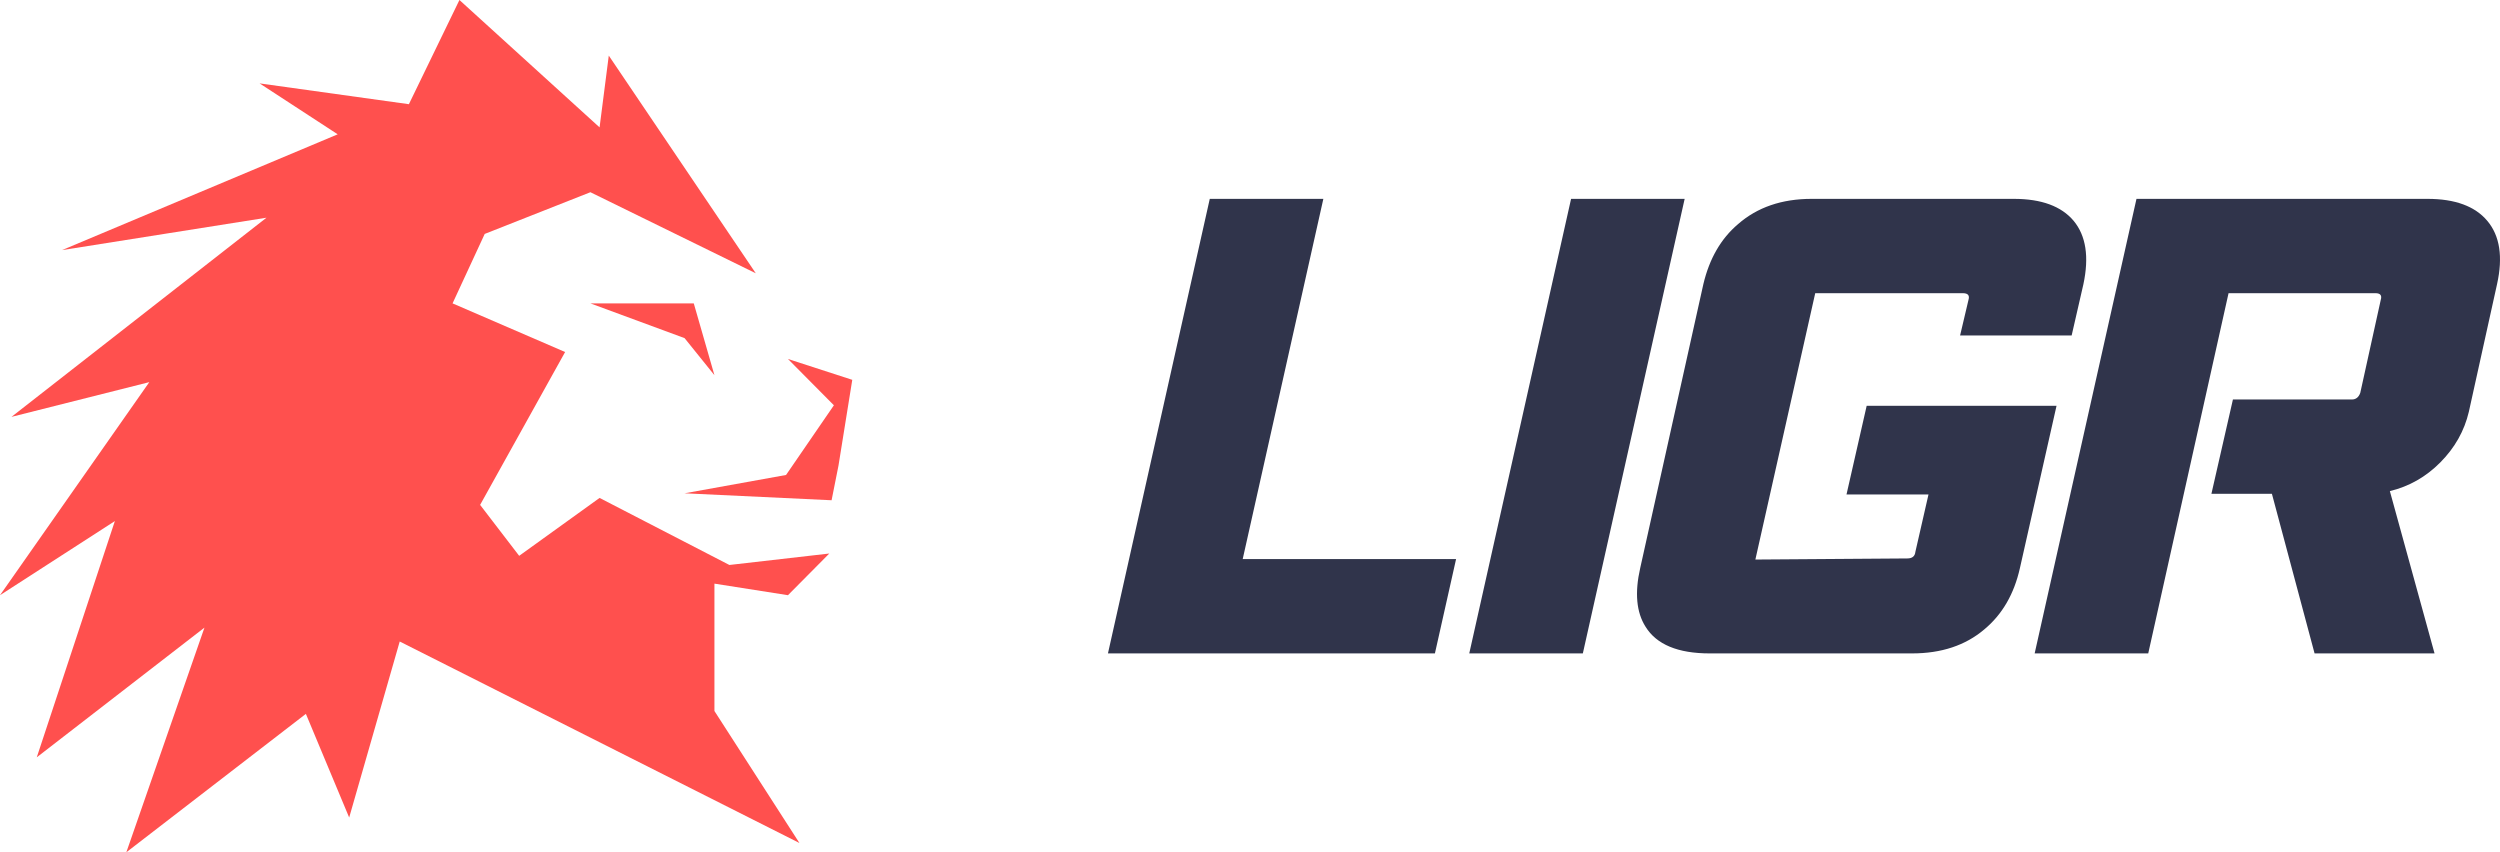
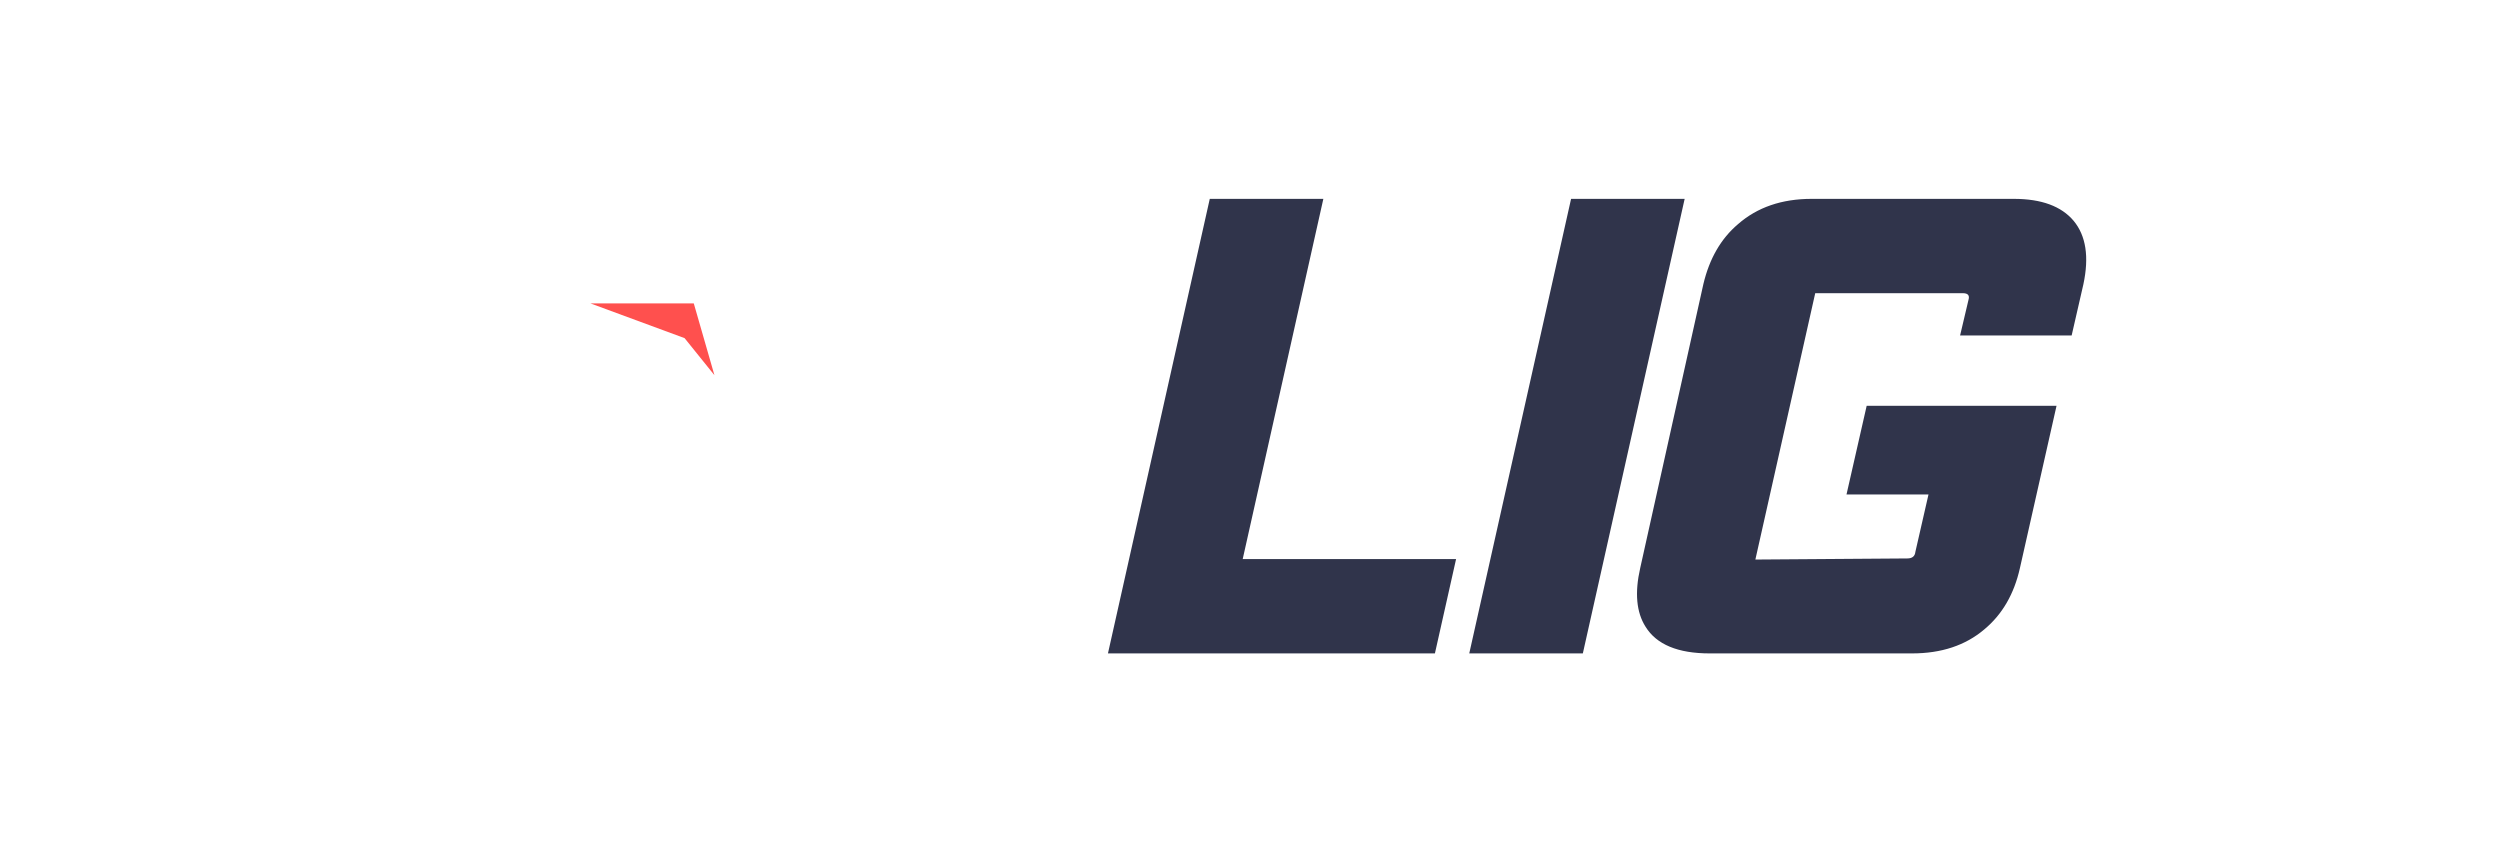
<svg xmlns="http://www.w3.org/2000/svg" width="88" height="30" viewBox="0 0 88 30" fill="none">
  <path d="M50.509 23L51.254 19.68H43.743L46.582 7H42.584L39 23H50.509Z" fill="#30344B" />
  <path d="M59.3 7L55.716 23H51.718L55.302 7H59.3Z" fill="#30344B" />
  <path d="M67.304 23C68.337 23 69.184 22.718 69.847 22.155C70.478 21.631 70.896 20.912 71.101 19.997L72.39 14.284H65.707L64.997 17.405H67.883L67.422 19.422C67.406 19.579 67.312 19.657 67.138 19.657L61.789 19.696L63.896 10.32H69.09C69.271 10.32 69.338 10.398 69.291 10.554L68.995 11.809H72.922L73.336 10.003C73.541 9.041 73.427 8.298 72.993 7.774C72.559 7.258 71.858 7 70.888 7H63.767C62.718 7 61.855 7.297 61.177 7.891C60.577 8.4 60.171 9.104 59.958 10.003L57.735 19.997C57.538 20.865 57.6 21.553 57.924 22.062C58.31 22.687 59.063 23 60.183 23H67.304Z" fill="#30344B" />
-   <path d="M77.842 17.381H79.971L81.473 23H85.696L84.123 17.287C84.801 17.123 85.392 16.787 85.897 16.279C86.41 15.762 86.745 15.168 86.903 14.496L87.896 10.003C88.109 9.041 87.995 8.298 87.553 7.774C87.119 7.258 86.418 7 85.448 7H75.204L71.62 23H75.618L78.445 10.32H83.614C83.788 10.32 83.851 10.398 83.803 10.554L83.082 13.827C83.027 13.983 82.928 14.062 82.786 14.062H78.599L77.842 17.381Z" fill="#30344B" />
  <path d="M24.421 10.679L25.148 13.207L24.097 11.902L20.782 10.679H24.421Z" fill="#FF504E" />
-   <path d="M27.669 16.719L29.353 14.266L27.736 12.636L30 13.37L29.515 16.387L29.272 17.609L24.097 17.364L27.669 16.719Z" fill="#FF504E" />
-   <path d="M16.172 0L14.393 3.668L9.137 2.935L11.887 4.728L2.183 8.804L9.38 7.663L0.404 14.674L5.256 13.451L0 20.951L4.043 18.342L1.294 26.658L7.197 22.092L4.447 30L10.767 25.128L12.291 28.777L14.07 22.581L28.14 29.674L25.148 25.027L25.148 20.544L27.736 20.951L29.191 19.484L25.674 19.887L21.105 17.527L18.275 19.565L16.9 17.772L19.892 12.391L15.93 10.679L17.062 8.234L20.782 6.766L26.604 9.62L21.429 1.957L21.105 4.484L16.172 0Z" fill="#FF504E" />
</svg>